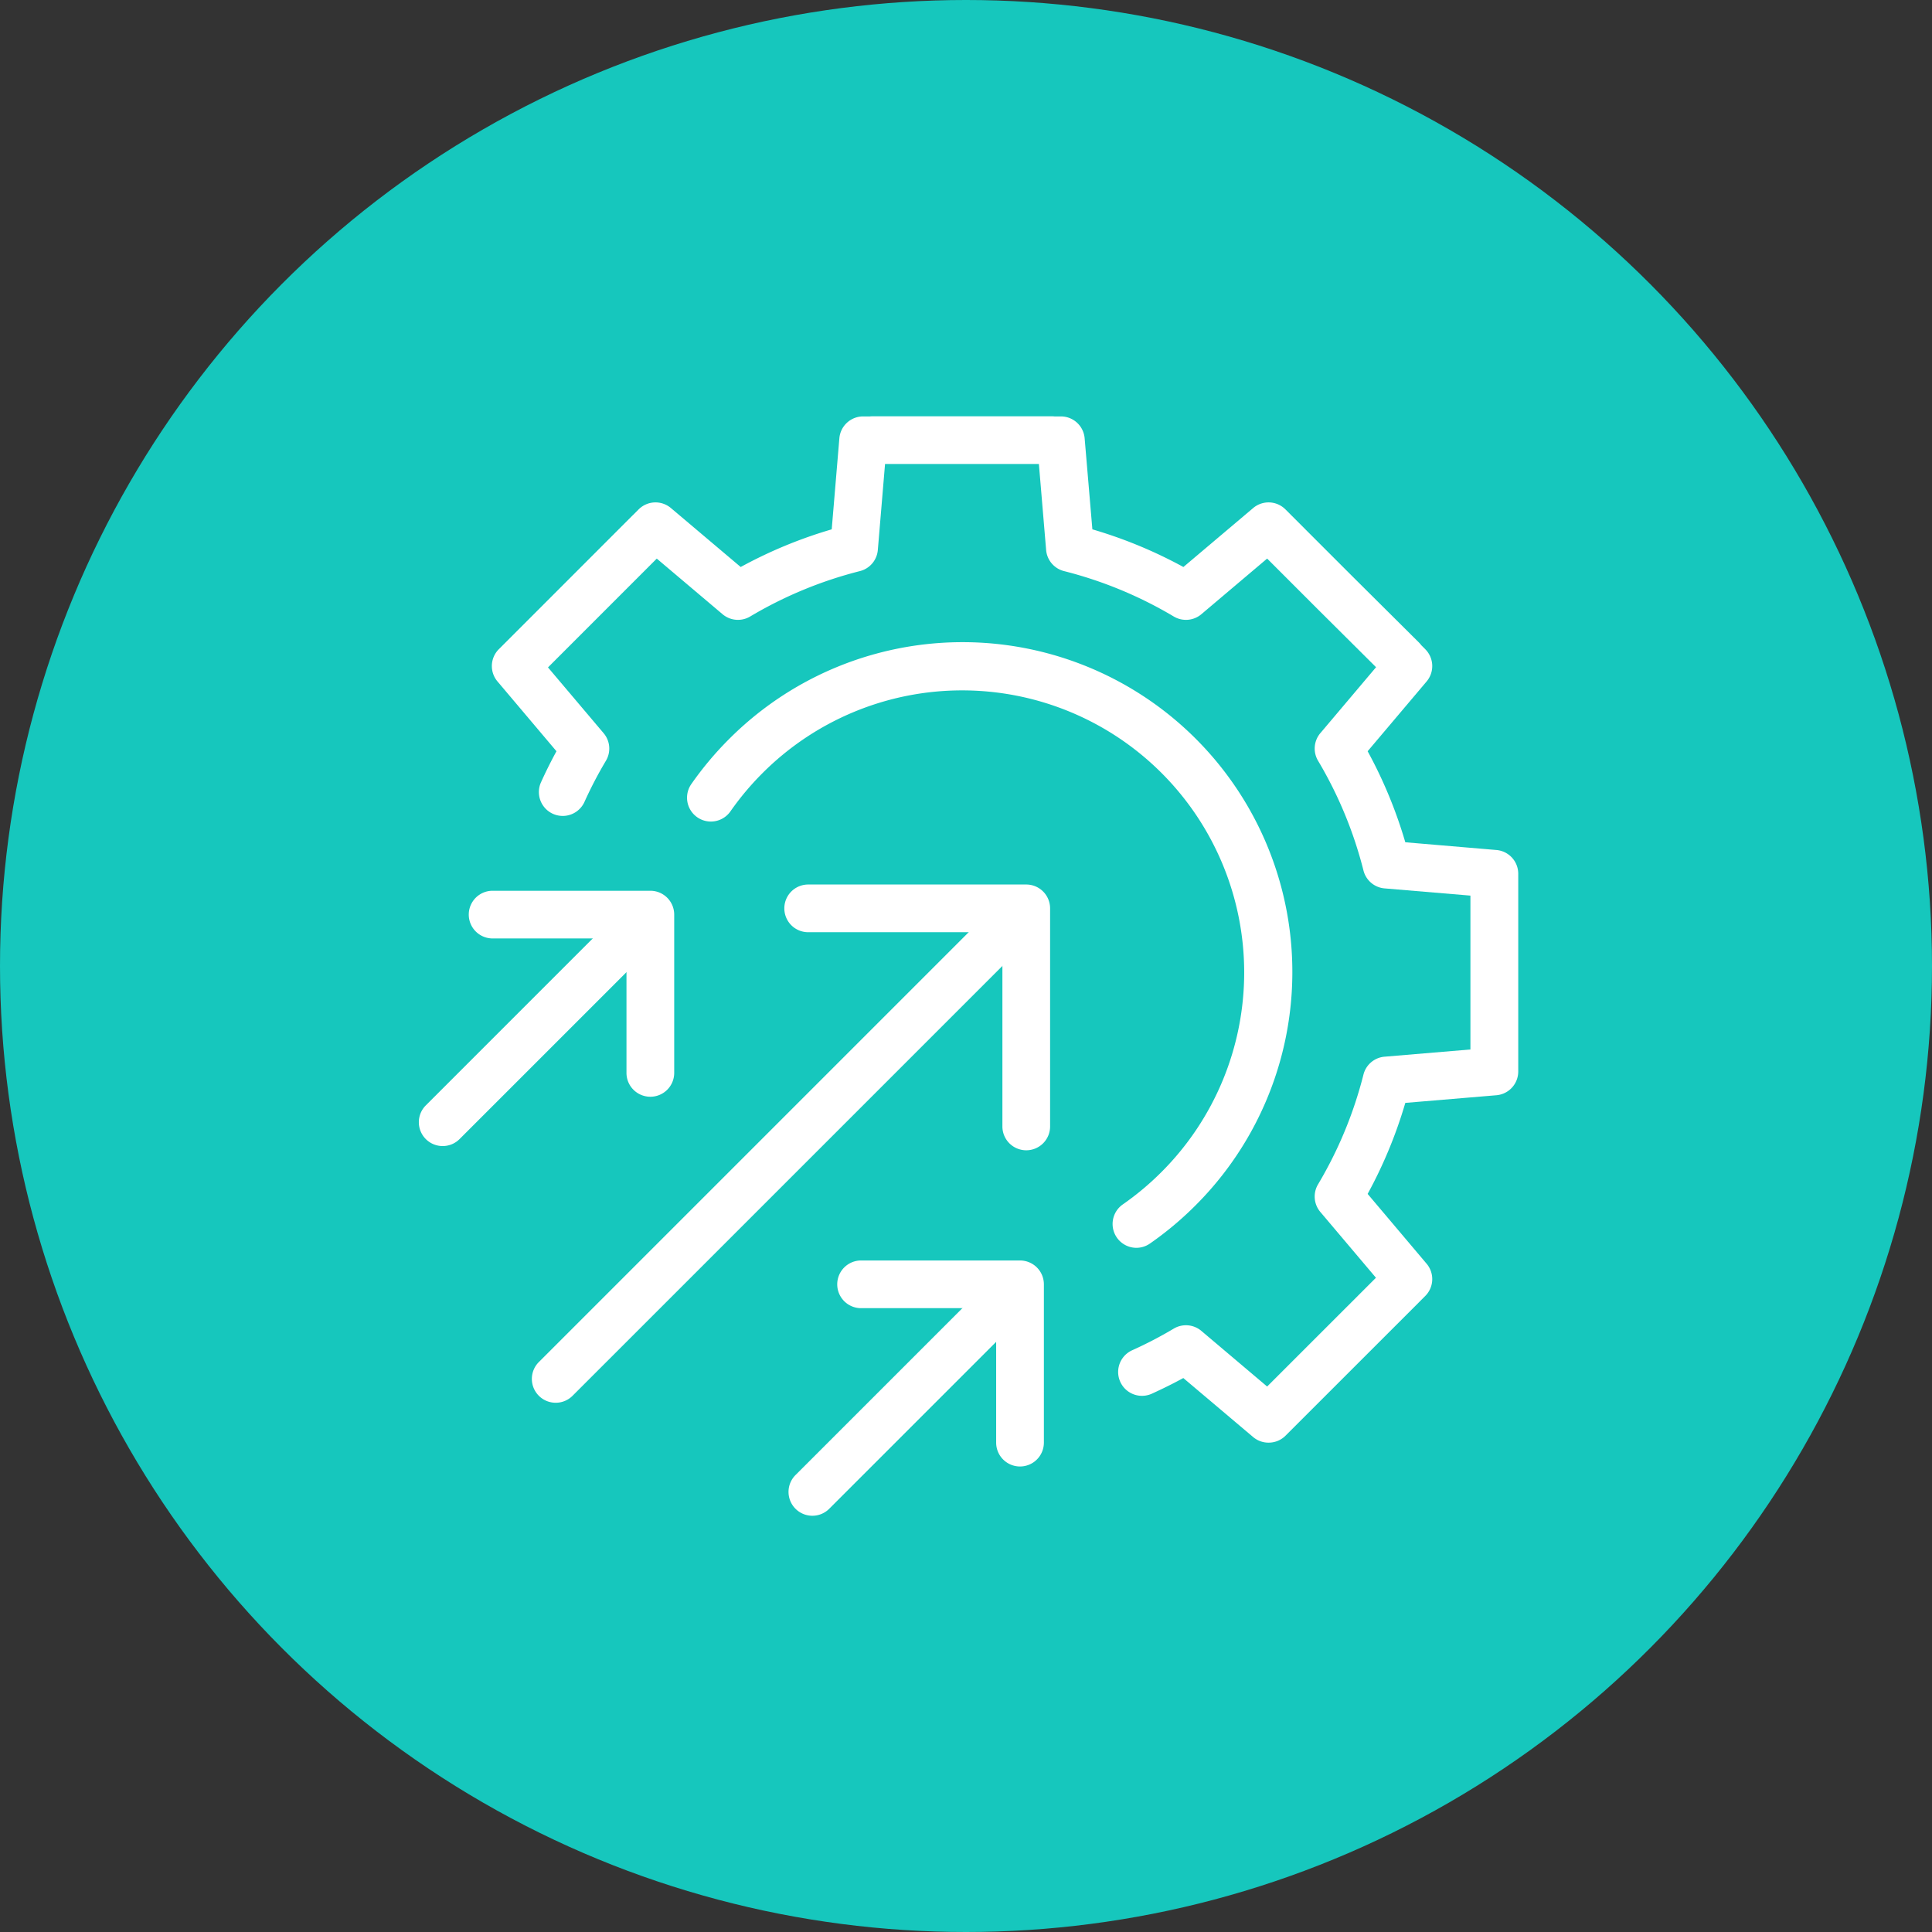
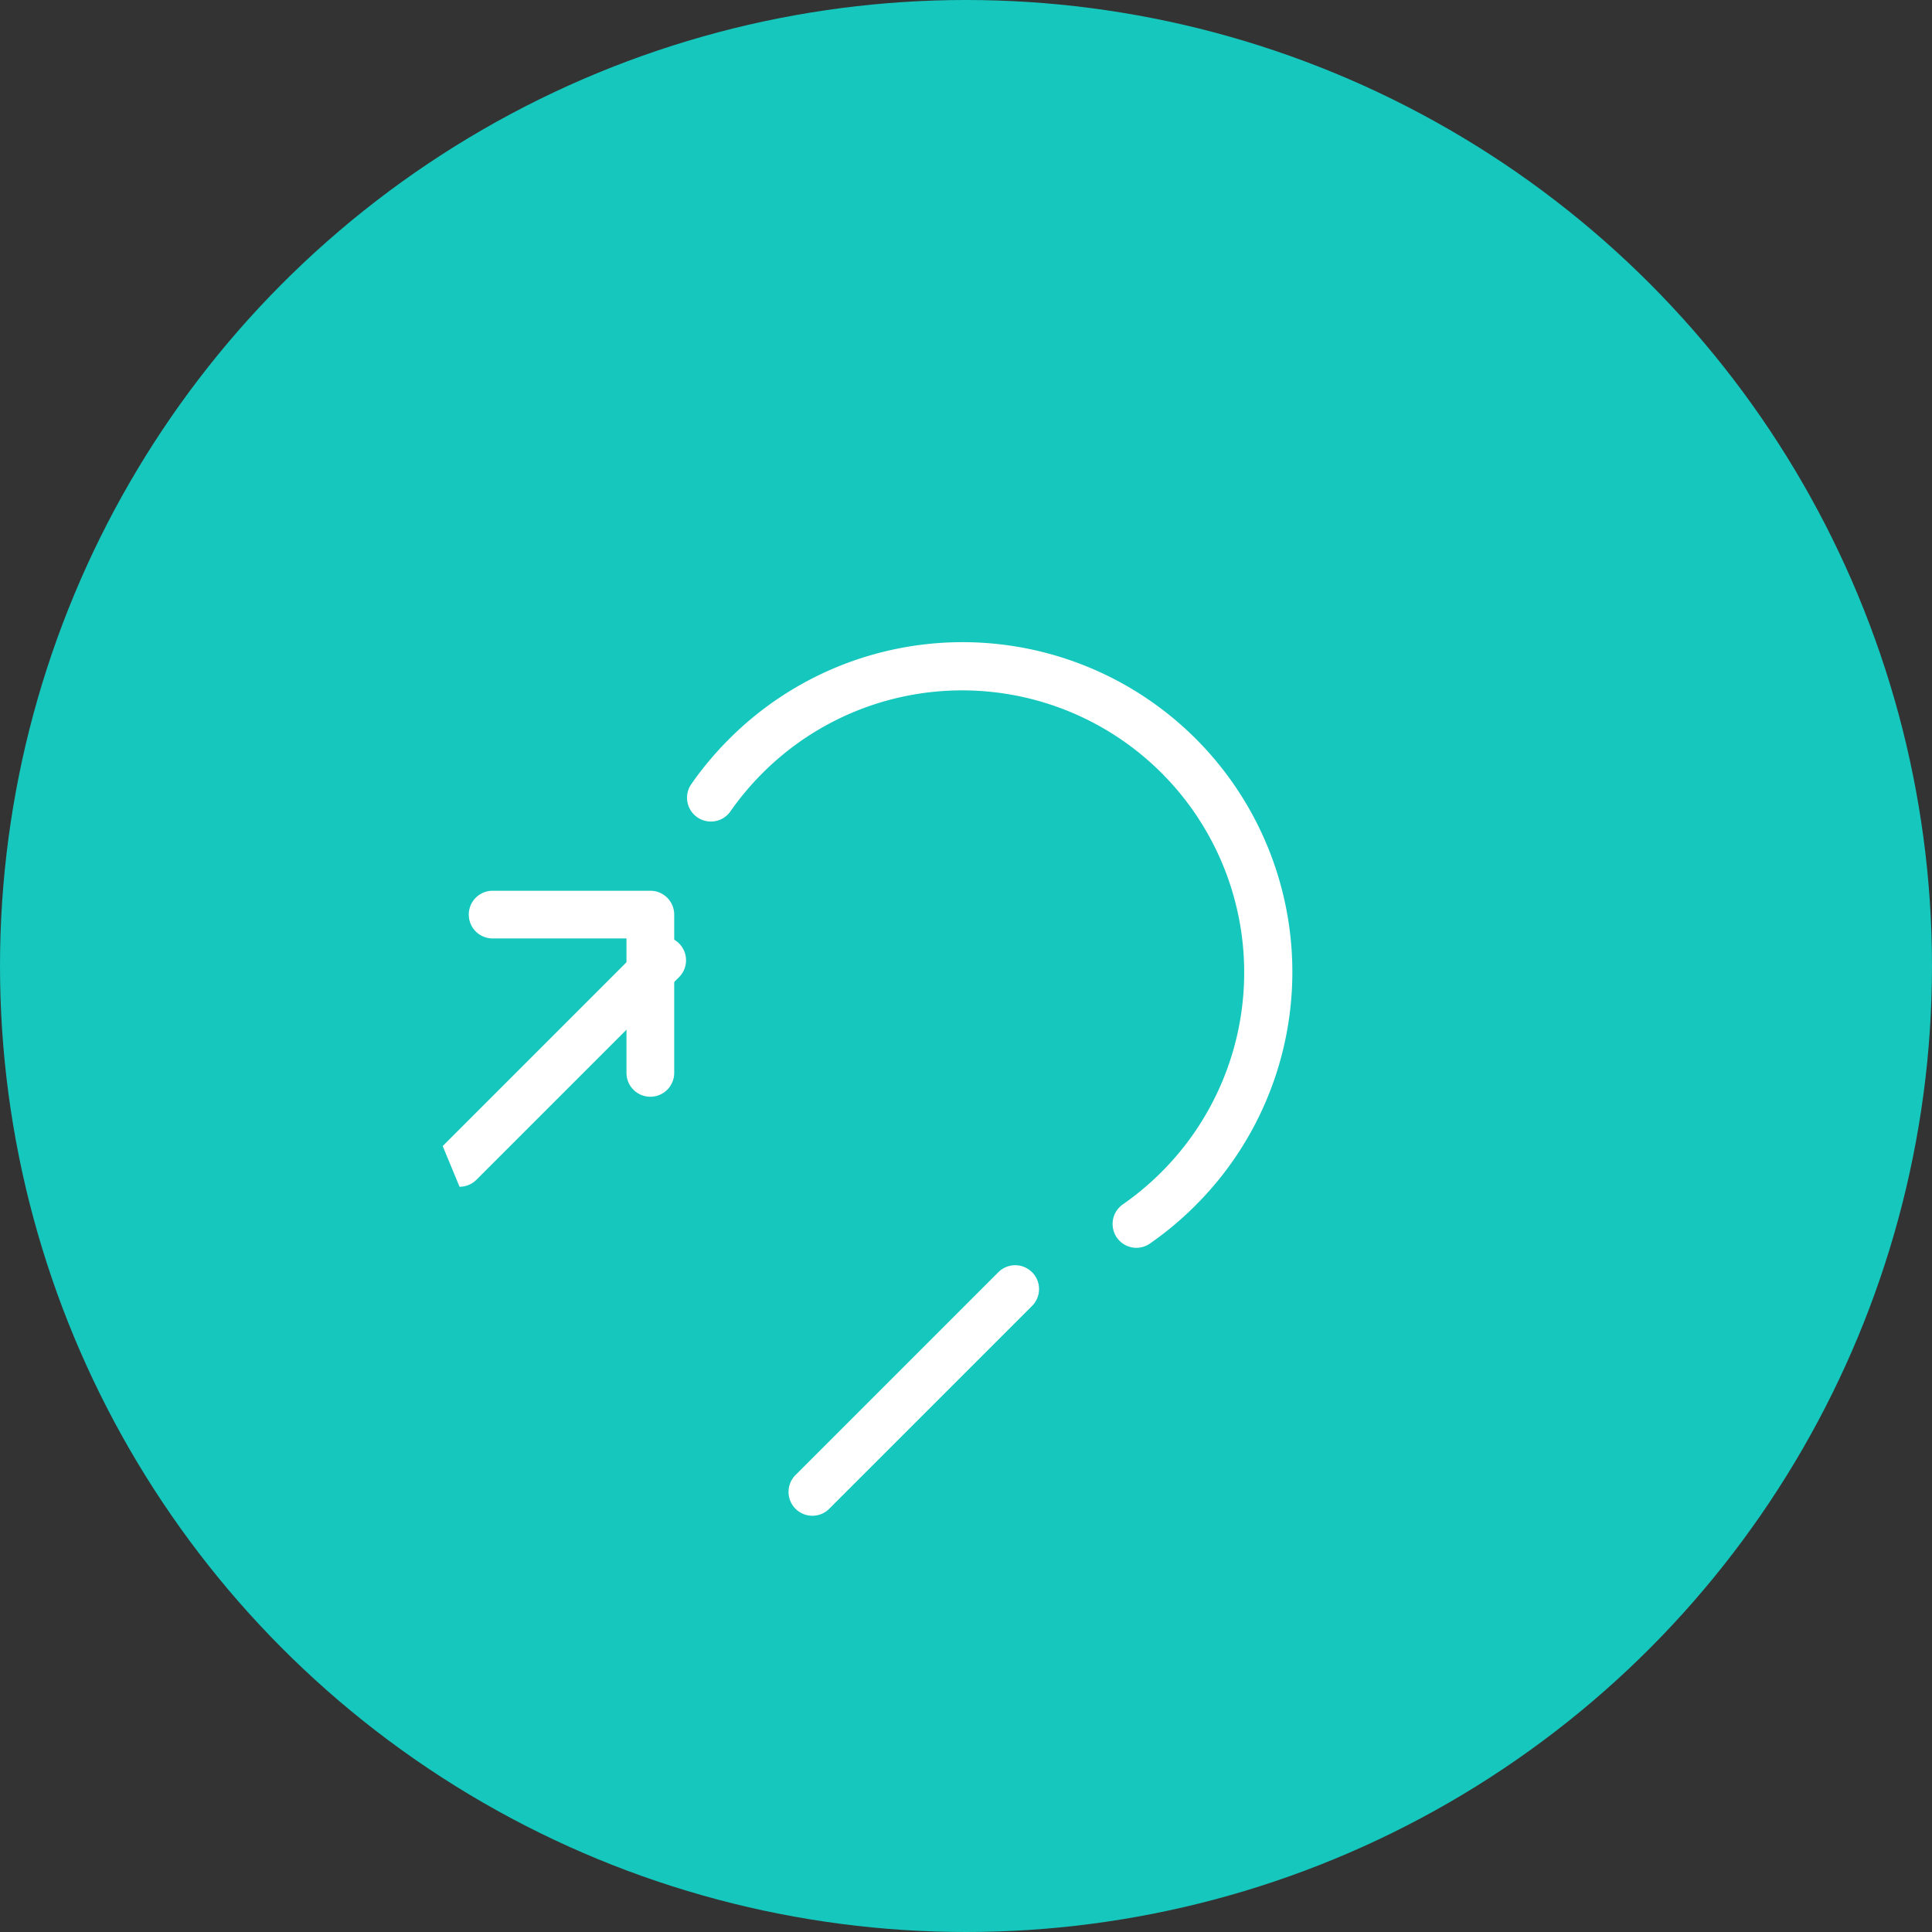
<svg xmlns="http://www.w3.org/2000/svg" width="125" height="125" viewBox="0 0 125 125">
  <rect x="0" y="0" width="125" height="125" fill="#333333" stroke="none" />
  <defs>
    <style>
            .cls-2{fill:#fff}
        </style>
  </defs>
  <g id="skill4" transform="translate(-330 -7629)">
    <circle id="Ellipse_20" cx="62.5" cy="62.5" r="62.5" fill="#16c7bd" transform="translate(330 7629)" />
    <g id="Group_823" transform="translate(-235.294 7508.931)">
      <g id="Group_812" transform="translate(597.123 147)">
        <g id="Group_810">
-           <path id="Path_1908" d="M648.691 213.408a1.537 1.537 0 0 1-1-.364l-4.516-3.816c-.668.365-1.35.7-2.04 1.015a1.542 1.542 0 1 1-1.267-2.813 26.6 26.6 0 0 0 2.689-1.4 1.543 1.543 0 0 1 1.785.147l4.257 3.6 7.04-7.038-3.6-4.258a1.543 1.543 0 0 1-.147-1.785 26.624 26.624 0 0 0 2.938-7.1 1.54 1.54 0 0 1 1.366-1.159l5.555-.467v-9.955l-5.554-.467a1.542 1.542 0 0 1-1.366-1.159 26.64 26.64 0 0 0-2.938-7.1 1.543 1.543 0 0 1 .147-1.785l3.606-4.267-3.8-3.78-3.247-3.248-4.256 3.6a1.544 1.544 0 0 1-1.785.148 26.637 26.637 0 0 0-7.1-2.938 1.542 1.542 0 0 1-1.159-1.366l-.468-5.563h-9.954l-.467 5.563a1.541 1.541 0 0 1-1.159 1.366 26.646 26.646 0 0 0-7.1 2.937 1.543 1.543 0 0 1-1.785-.146l-4.258-3.6-7.038 7.04 3.6 4.257a1.541 1.541 0 0 1 .147 1.785 26.539 26.539 0 0 0-1.4 2.688 1.543 1.543 0 0 1-2.814-1.265c.311-.692.651-1.375 1.015-2.041l-3.816-4.516a1.542 1.542 0 0 1 .088-2.086l2.437-2.437 6.176-6.179.053-.051.379-.379a1.543 1.543 0 0 1 2.086-.088l4.517 3.816a29.66 29.66 0 0 1 5.889-2.437l.495-5.893a1.543 1.543 0 0 1 1.538-1.413h.448a1.6 1.6 0 0 1 .163-.009h11.6a1.58 1.58 0 0 1 .162.009h.421a1.542 1.542 0 0 1 1.537 1.413l.5 5.893a29.686 29.686 0 0 1 5.89 2.437l4.515-3.816a1.543 1.543 0 0 1 2.086.088l4.248 4.248 4.388 4.363a1.536 1.536 0 0 1 .156.181l.255.255a1.543 1.543 0 0 1 .088 2.086l-3.816 4.515a29.69 29.69 0 0 1 2.437 5.89l5.894.5a1.542 1.542 0 0 1 1.413 1.537v12.792a1.543 1.543 0 0 1-1.413 1.538l-5.894.495a29.663 29.663 0 0 1-2.437 5.889l3.816 4.517a1.543 1.543 0 0 1-.088 2.086l-.357.357-.051.053-8.638 8.635a1.538 1.538 0 0 1-1.092.445z" class="cls-2" transform="translate(-598.444 -147)" />
-         </g>
+           </g>
        <g id="Group_811" transform="translate(12.606 14.654)">
          <path id="Path_1909" d="M643.663 204.894a1.543 1.543 0 0 1-.882-2.81 18.37 18.37 0 0 0 2.506-2.1 18.251 18.251 0 0 0-25.811-25.811 18.372 18.372 0 0 0-2.1 2.506 1.543 1.543 0 0 1-2.534-1.76 21.507 21.507 0 0 1 2.449-2.928 21.337 21.337 0 1 1 30.175 30.175 21.5 21.5 0 0 1-2.928 2.449 1.538 1.538 0 0 1-.875.279z" class="cls-2" transform="translate(-614.569 -165.745)" />
        </g>
      </g>
      <g id="Group_815" transform="translate(599.705 177.298)">
        <g id="Group_813" transform="translate(16.335)">
-           <path id="Path_1910" d="M638.293 202.951a1.543 1.543 0 0 1-1.543-1.542v-12.567h-12.566a1.543 1.543 0 1 1 0-3.086h14.109a1.543 1.543 0 0 1 1.543 1.543v14.109a1.542 1.542 0 0 1-1.543 1.543z" class="cls-2" transform="translate(-622.641 -185.757)" />
-         </g>
+           </g>
        <g id="Group_814" transform="translate(0 0.442)">
-           <path id="Path_1911" d="M603.288 219.41a1.543 1.543 0 0 1-1.09-2.634l30-30a1.543 1.543 0 0 1 2.182 2.182l-30 30a1.538 1.538 0 0 1-1.092.452z" class="cls-2" transform="translate(-601.746 -186.323)" />
-         </g>
+           </g>
      </g>
      <g id="Group_822" transform="translate(592.394 177.702)">
        <g id="Group_818">
          <g id="Group_816" transform="translate(3.187)">
            <path id="Path_1912" d="M608.258 199.6a1.543 1.543 0 0 1-1.542-1.542v-8.7h-8.7a1.543 1.543 0 0 1 0-3.085h10.246a1.543 1.543 0 0 1 1.542 1.542v10.246a1.543 1.543 0 0 1-1.546 1.539z" class="cls-2" transform="translate(-596.47 -186.274)" />
          </g>
          <g id="Group_817" transform="translate(0 0.321)">
-             <path id="Path_1913" d="M593.936 202.881a1.542 1.542 0 0 1-1.091-2.633l13.11-13.111a1.543 1.543 0 0 1 2.183 2.182l-13.111 13.11a1.538 1.538 0 0 1-1.091.452z" class="cls-2" transform="translate(-592.394 -186.685)" />
+             <path id="Path_1913" d="M593.936 202.881l13.11-13.111a1.543 1.543 0 0 1 2.183 2.182l-13.111 13.11a1.538 1.538 0 0 1-1.091.452z" class="cls-2" transform="translate(-592.394 -186.685)" />
          </g>
        </g>
        <g id="Group_821" transform="translate(23.918 23.919)">
          <g id="Group_819" transform="translate(3.186)">
-             <path id="Path_1914" d="M638.855 230.2a1.543 1.543 0 0 1-1.542-1.543v-8.7h-8.7a1.543 1.543 0 1 1 0-3.085h10.245a1.543 1.543 0 0 1 1.543 1.542v10.246a1.544 1.544 0 0 1-1.546 1.54z" class="cls-2" transform="translate(-627.066 -216.871)" />
-           </g>
+             </g>
          <g id="Group_820" transform="translate(0 0.321)">
            <path id="Path_1915" d="M624.533 233.478a1.543 1.543 0 0 1-1.091-2.634l13.111-13.111a1.543 1.543 0 1 1 2.182 2.182l-13.111 13.111a1.538 1.538 0 0 1-1.091.452z" class="cls-2" transform="translate(-622.991 -217.282)" />
          </g>
        </g>
      </g>
    </g>
  </g>
</svg>